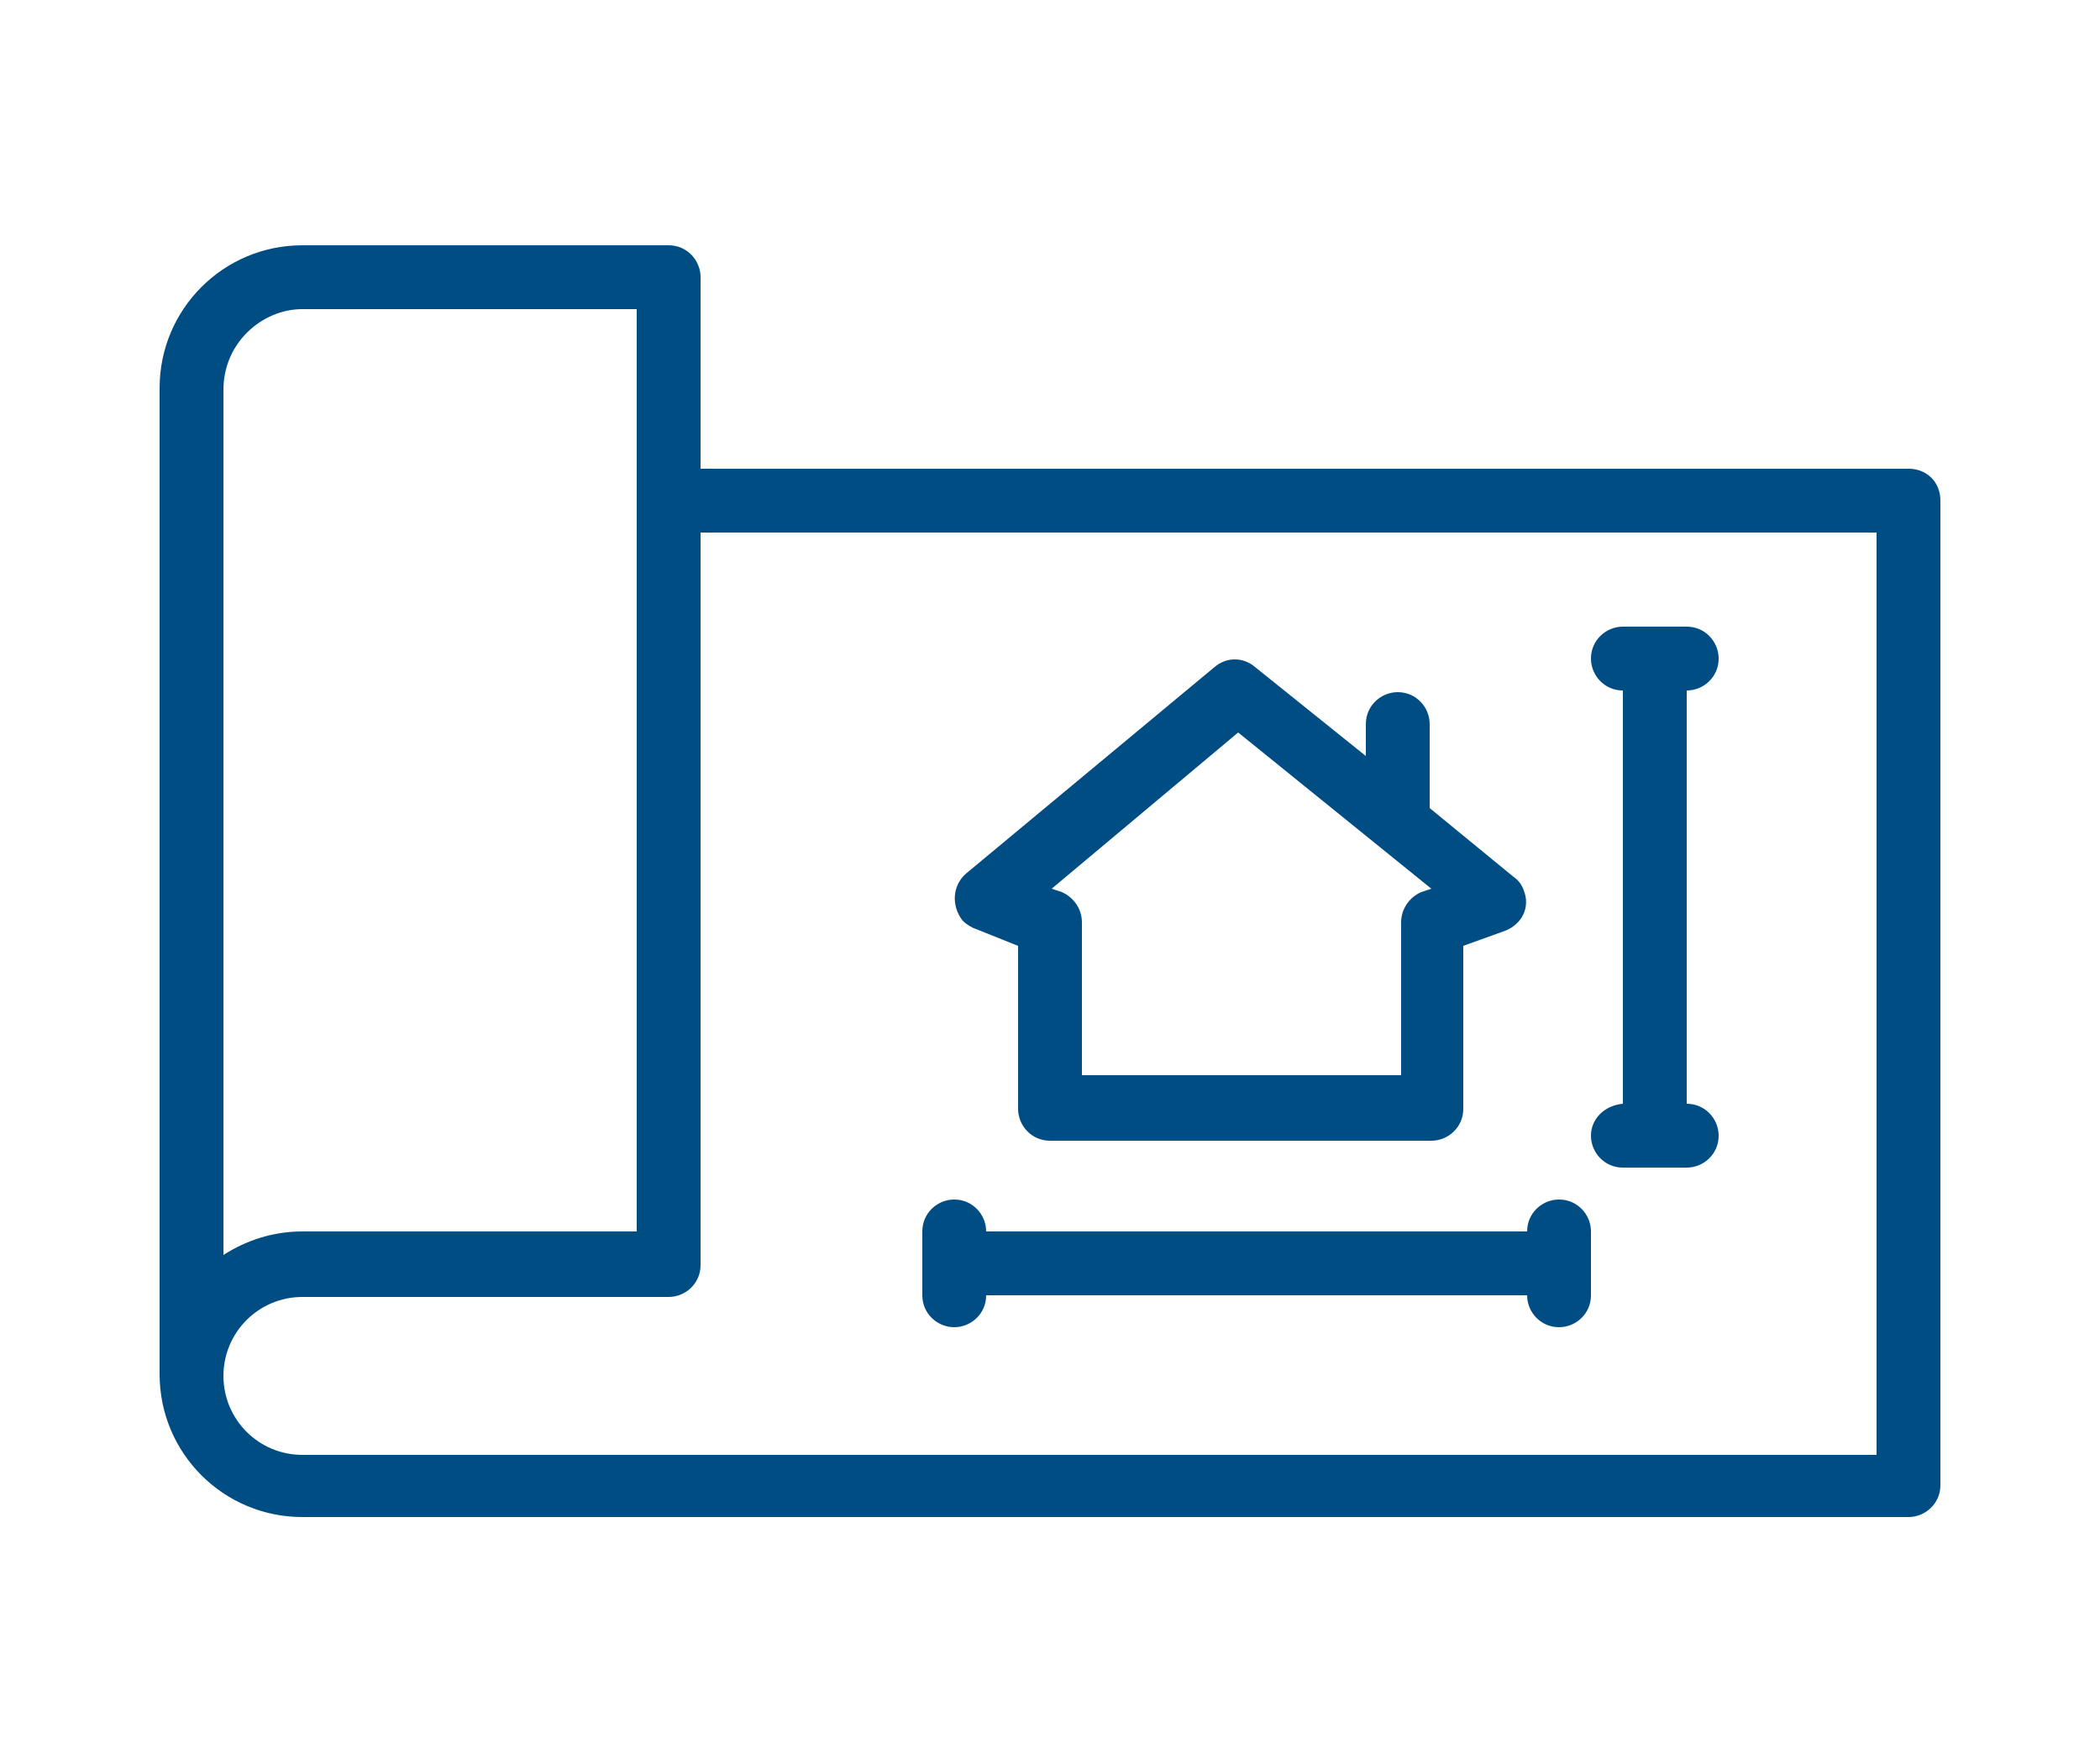
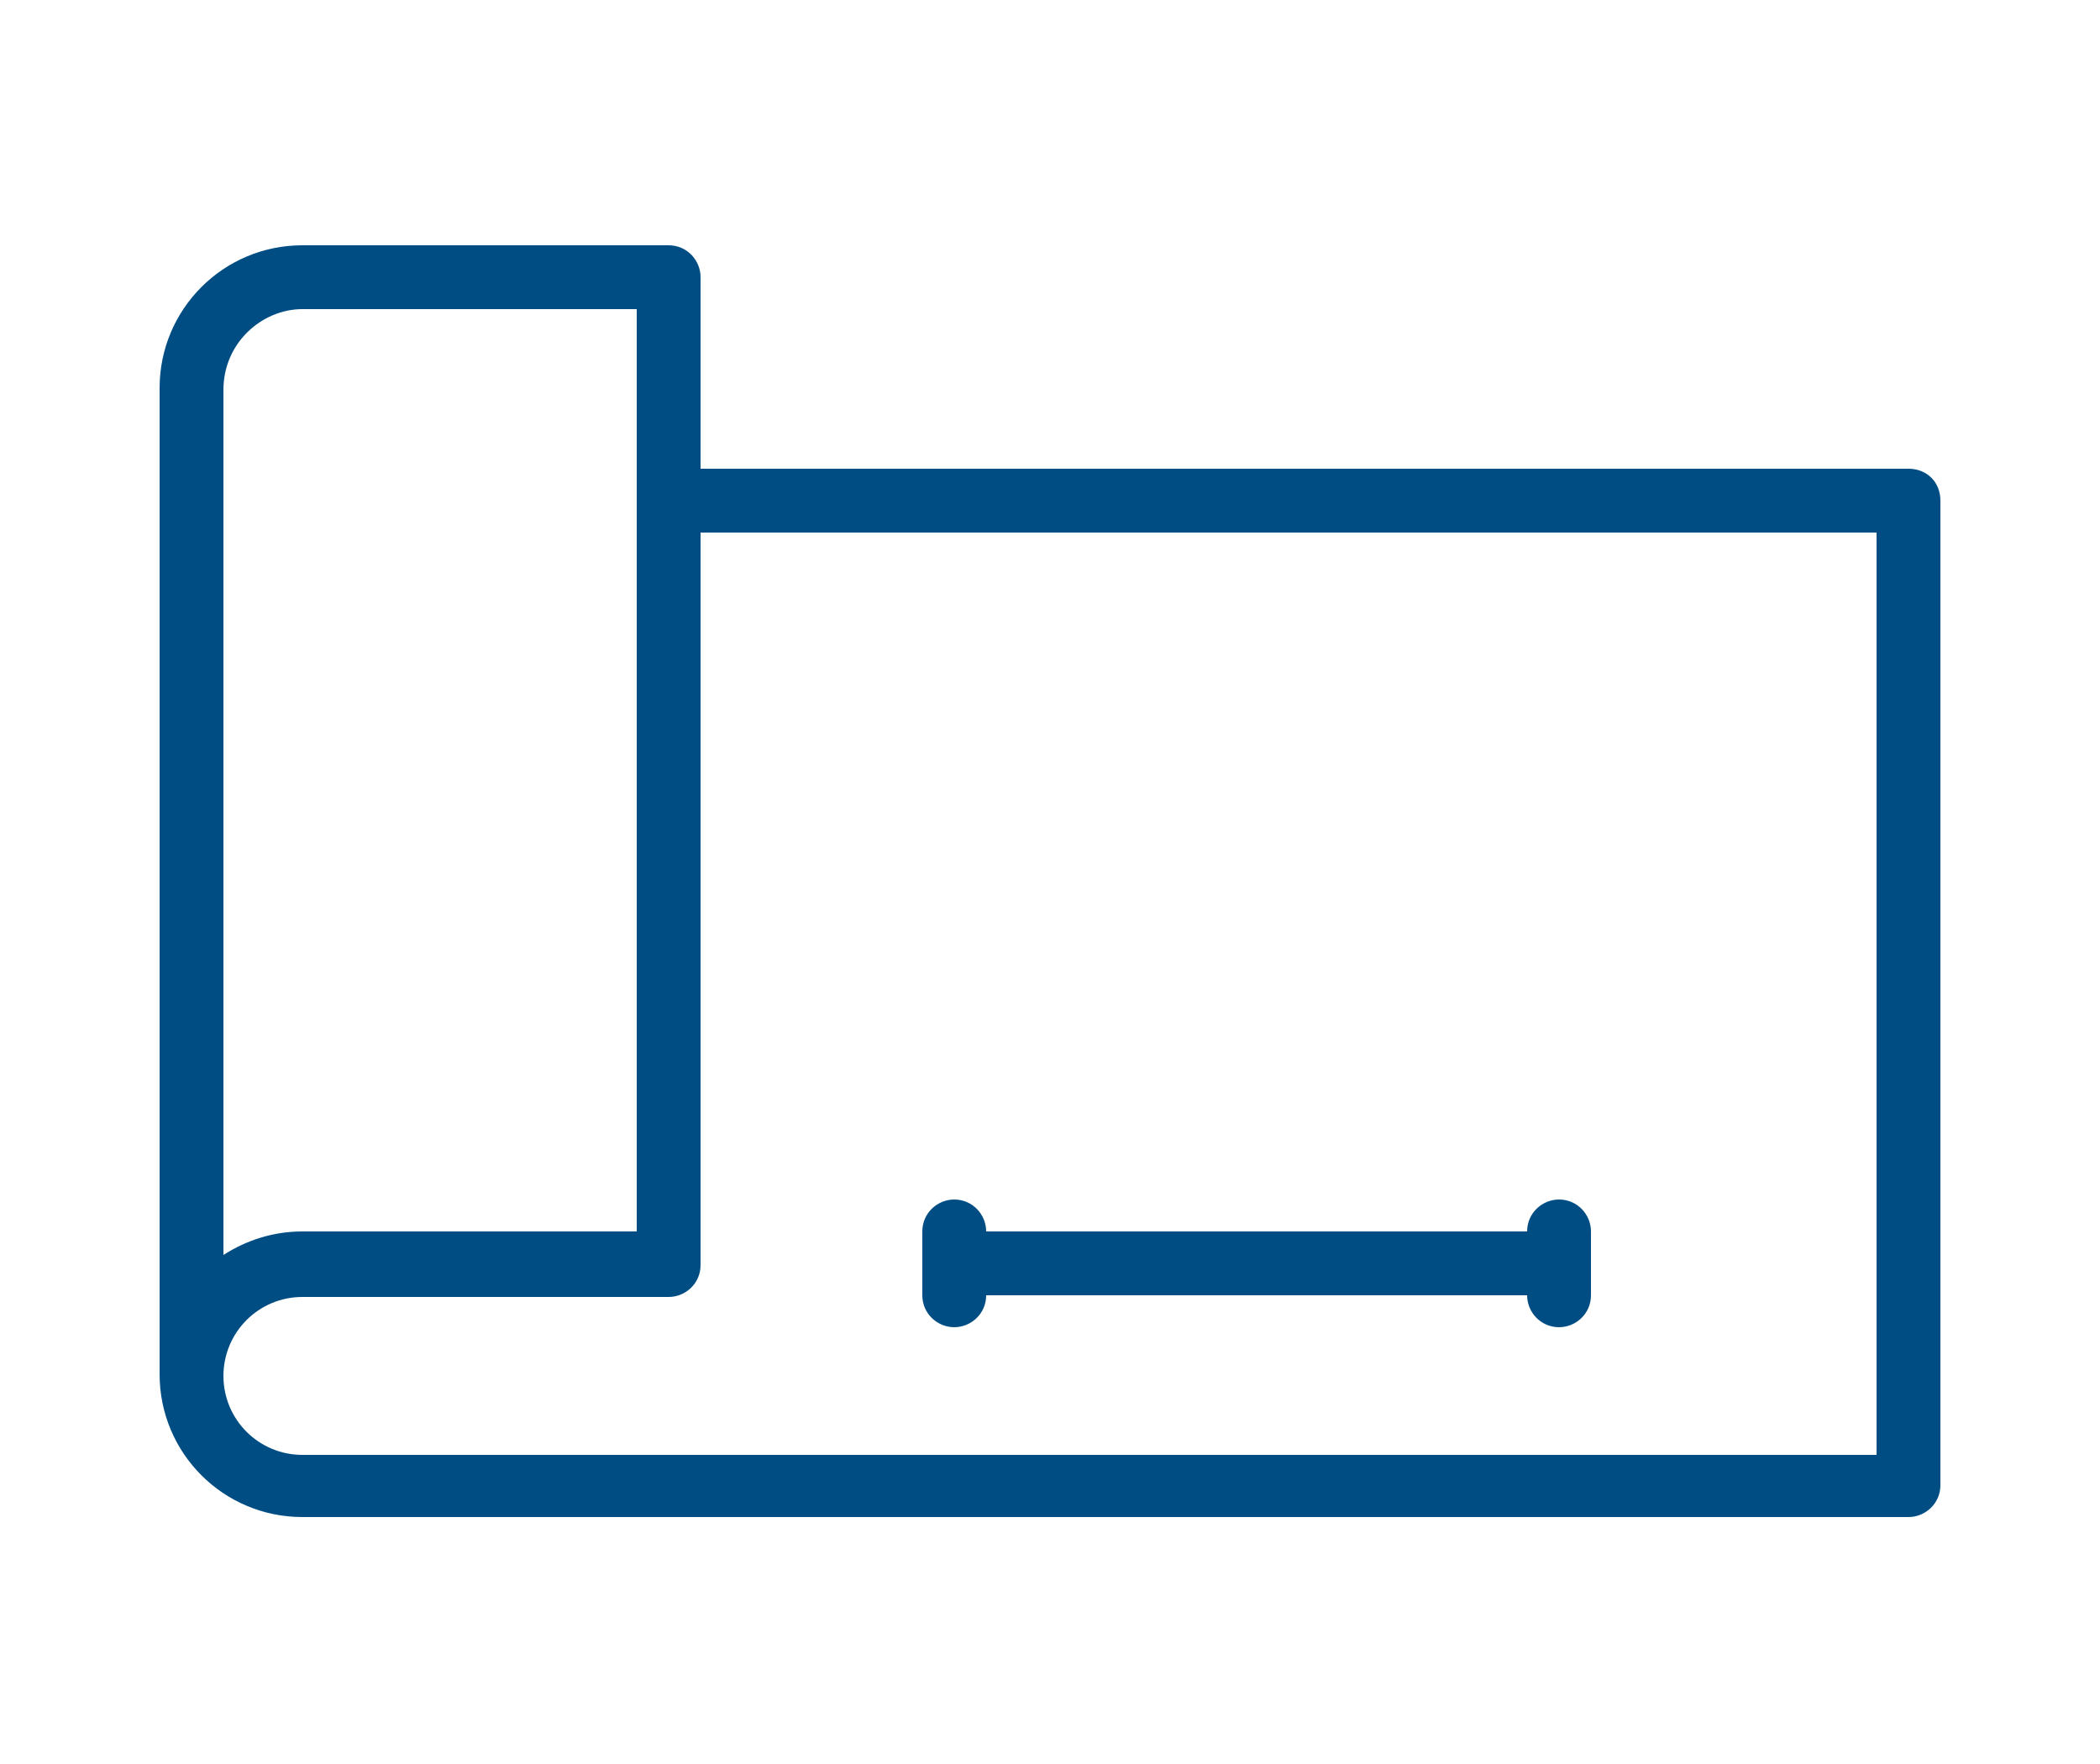
<svg xmlns="http://www.w3.org/2000/svg" version="1.1" id="Layer_1" x="0px" y="0px" viewBox="0 0 125 105" style="enable-background:new 0 0 125 105;" xml:space="preserve">
  <style type="text/css">
	.st0{fill:#004D83;}
</style>
  <g transform="translate(-4 -12)">
    <path class="st0" d="M117.6,39.9H45.7V28.5c0-1-0.8-1.9-1.9-1.9H22c-4.7,0-8.5,3.8-8.5,8.5v58.7c0,4.7,3.8,8.5,8.5,8.5h95.6   c1,0,1.9-0.8,1.9-1.9c0,0,0,0,0,0V41.8C119.5,40.7,118.7,39.9,117.6,39.9z M18.7,31.8c0.9-0.9,2.1-1.4,3.3-1.4h19.9v54.9H22   c-1.7,0-3.3,0.5-4.7,1.4V35.2C17.3,33.9,17.8,32.7,18.7,31.8z M115.7,98.6H22c-2.6,0-4.7-2.1-4.7-4.7c0-2.6,2.1-4.7,4.7-4.7   c0,0,0,0,0,0h21.8c1,0,1.9-0.8,1.9-1.9V43.7h70L115.7,98.6z" />
-     <path class="st0" d="M62.1,67.3l2.5,1V78c0,1,0.8,1.9,1.9,1.9h22.7c1,0,1.9-0.8,1.9-1.9v-9.7l2.5-0.9c1-0.4,1.5-1.4,1.1-2.4   c-0.1-0.3-0.3-0.6-0.6-0.8l-5-4.1v-5c0-1-0.8-1.9-1.9-1.9c-1,0-1.9,0.8-1.9,1.9c0,0,0,0,0,0v1.9l-6.6-5.3c-0.7-0.6-1.7-0.6-2.4,0   L61.5,64c-0.8,0.7-0.9,1.9-0.2,2.8C61.5,67,61.8,67.2,62.1,67.3L62.1,67.3z M77.7,55.6l11.5,9.3l-0.6,0.2c-0.7,0.3-1.2,1-1.2,1.8   V76h-19v-9.1c0-0.8-0.5-1.5-1.2-1.8l-0.6-0.2L77.7,55.6z" />
-     <path class="st0" d="M98.7,79.6c0,1,0.8,1.9,1.9,1.9h3.8c1,0,1.9-0.8,1.9-1.9c0-1-0.8-1.9-1.9-1.9c0,0,0,0,0,0V53.1   c1,0,1.9-0.8,1.9-1.9c0-1-0.8-1.9-1.9-1.9c0,0,0,0,0,0h-3.8c-1,0-1.9,0.8-1.9,1.9c0,1,0.8,1.9,1.9,1.9c0,0,0,0,0,0v24.6   C99.5,77.8,98.7,78.6,98.7,79.6z" />
    <path class="st0" d="M60.8,91c1,0,1.9-0.8,1.9-1.9h32.2c0,1,0.8,1.9,1.9,1.9c1,0,1.9-0.8,1.9-1.9c0,0,0,0,0,0v-3.8   c0-1-0.8-1.9-1.9-1.9c-1,0-1.9,0.8-1.9,1.9c0,0,0,0,0,0H62.7c0-1-0.8-1.9-1.9-1.9c-1,0-1.9,0.8-1.9,1.9c0,0,0,0,0,0v3.8   C58.9,90.2,59.8,91,60.8,91z" />
  </g>
</svg>